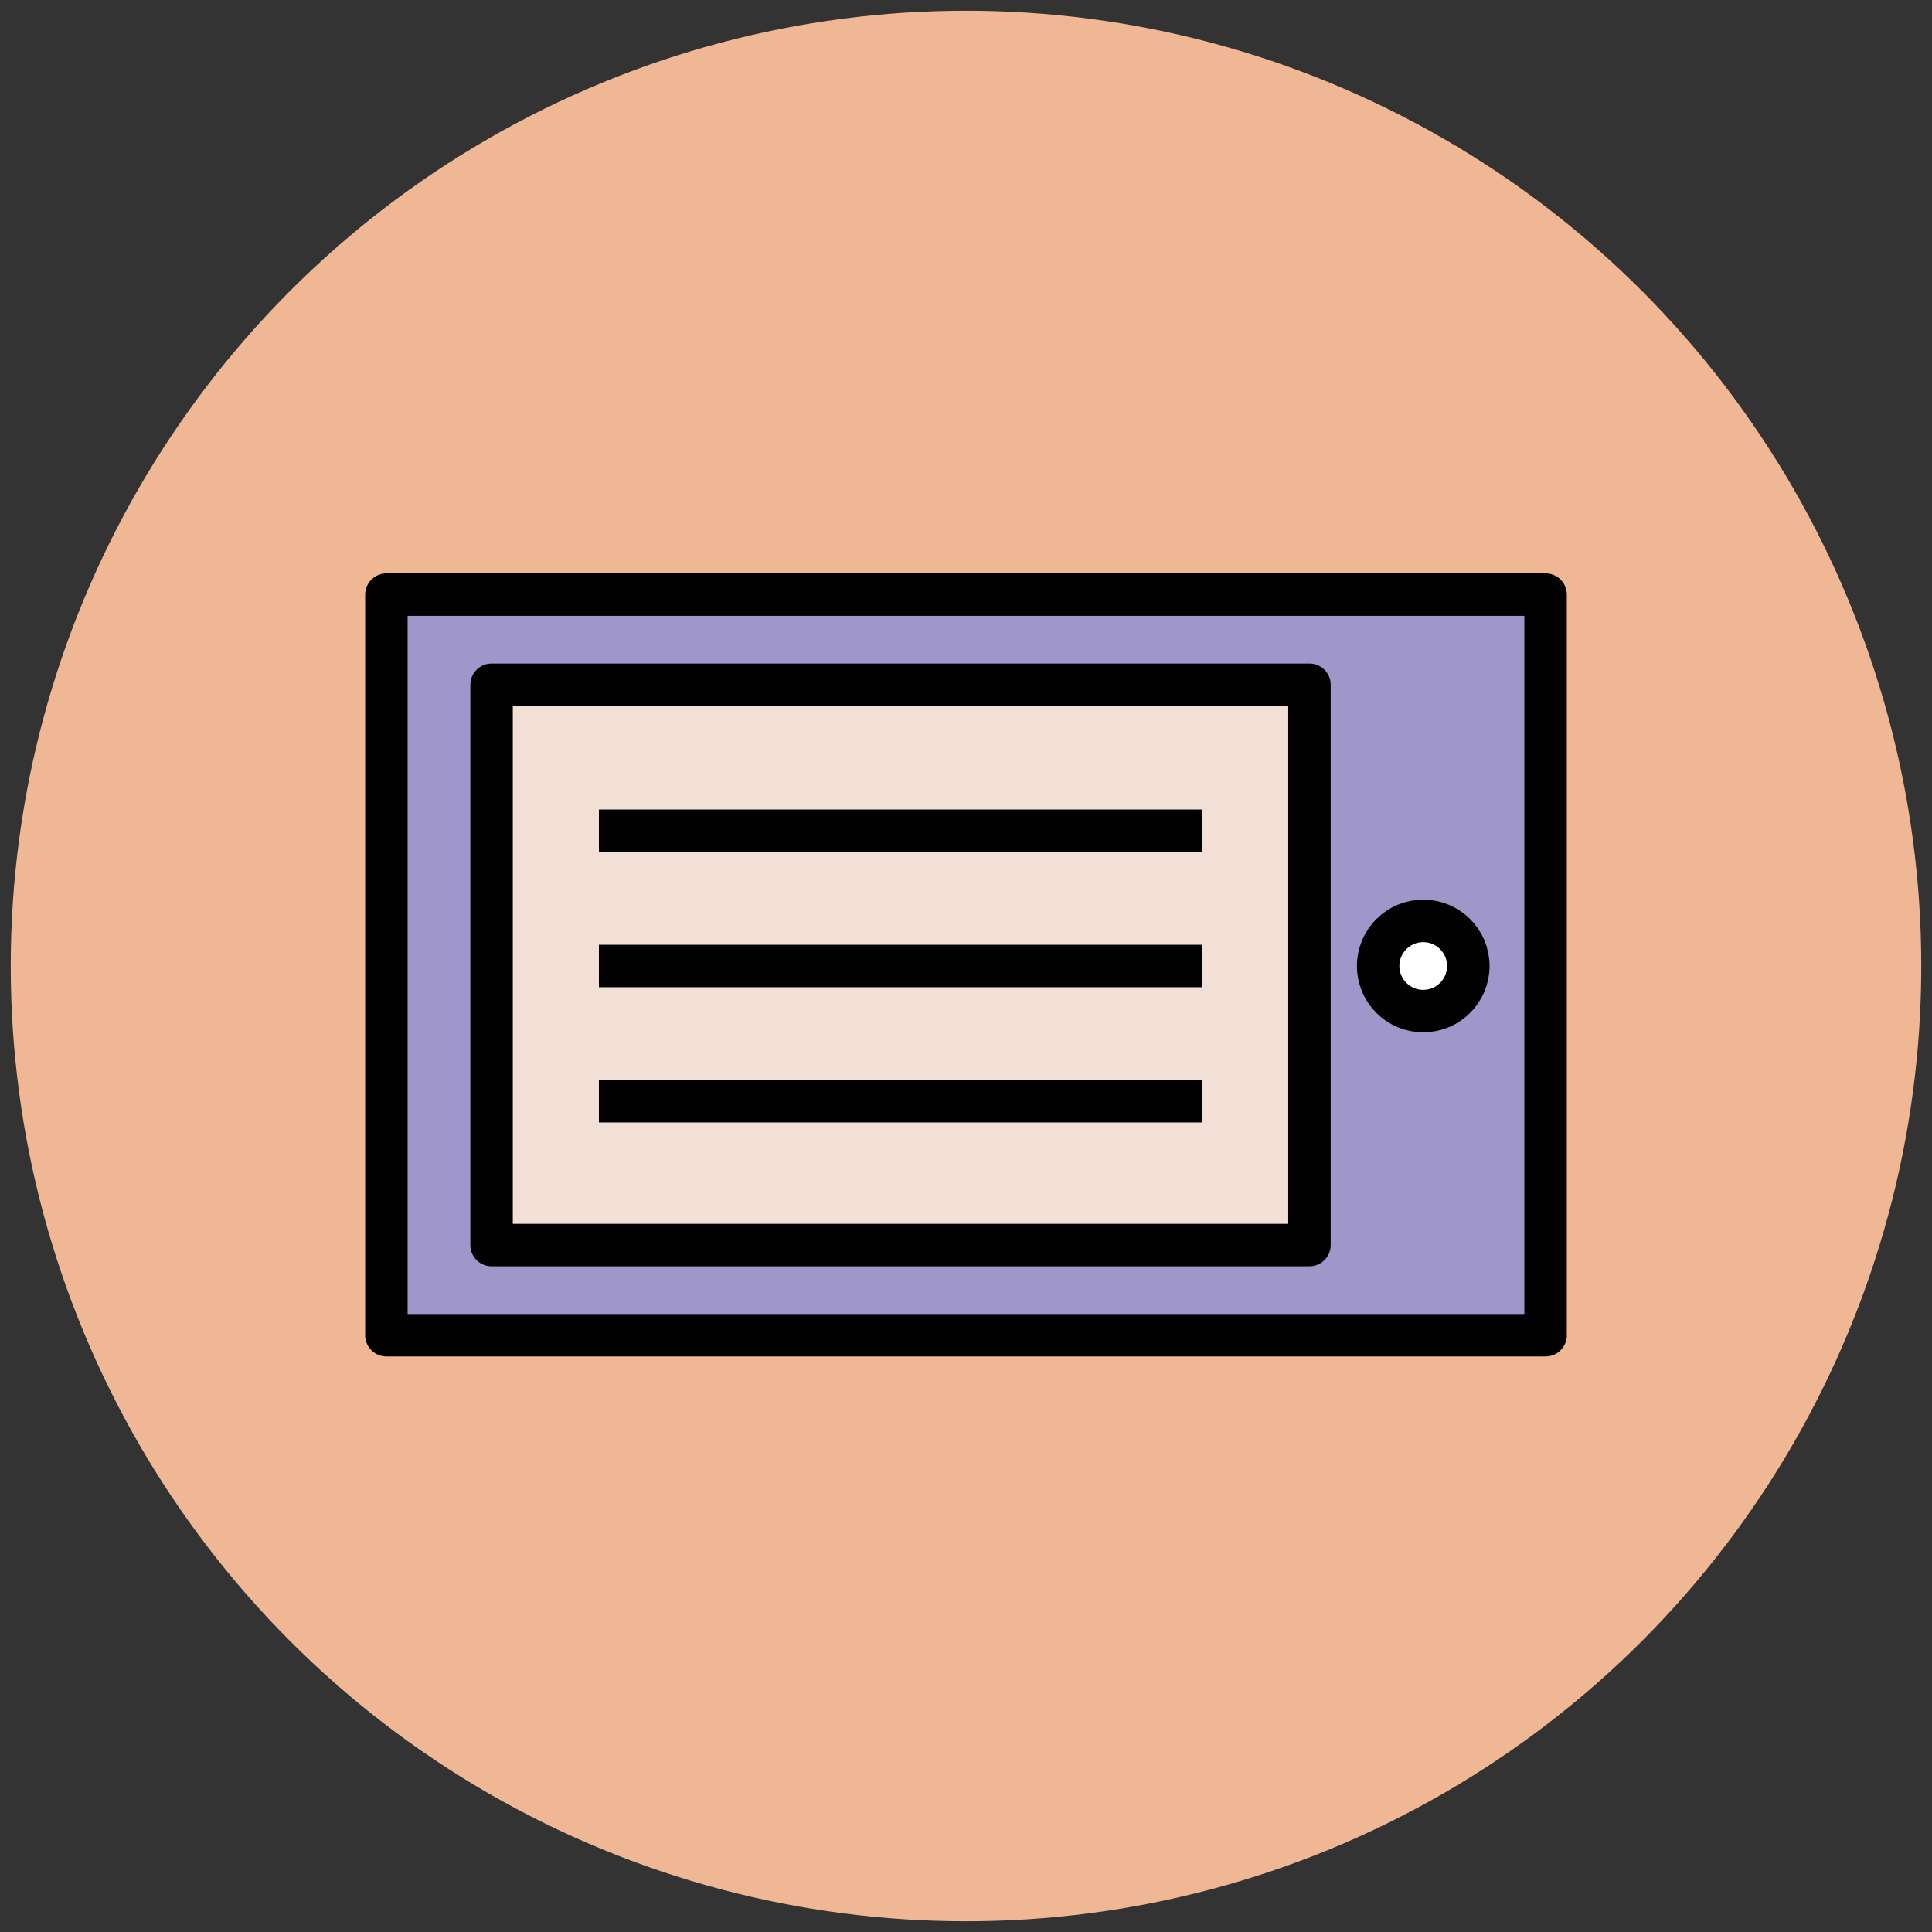
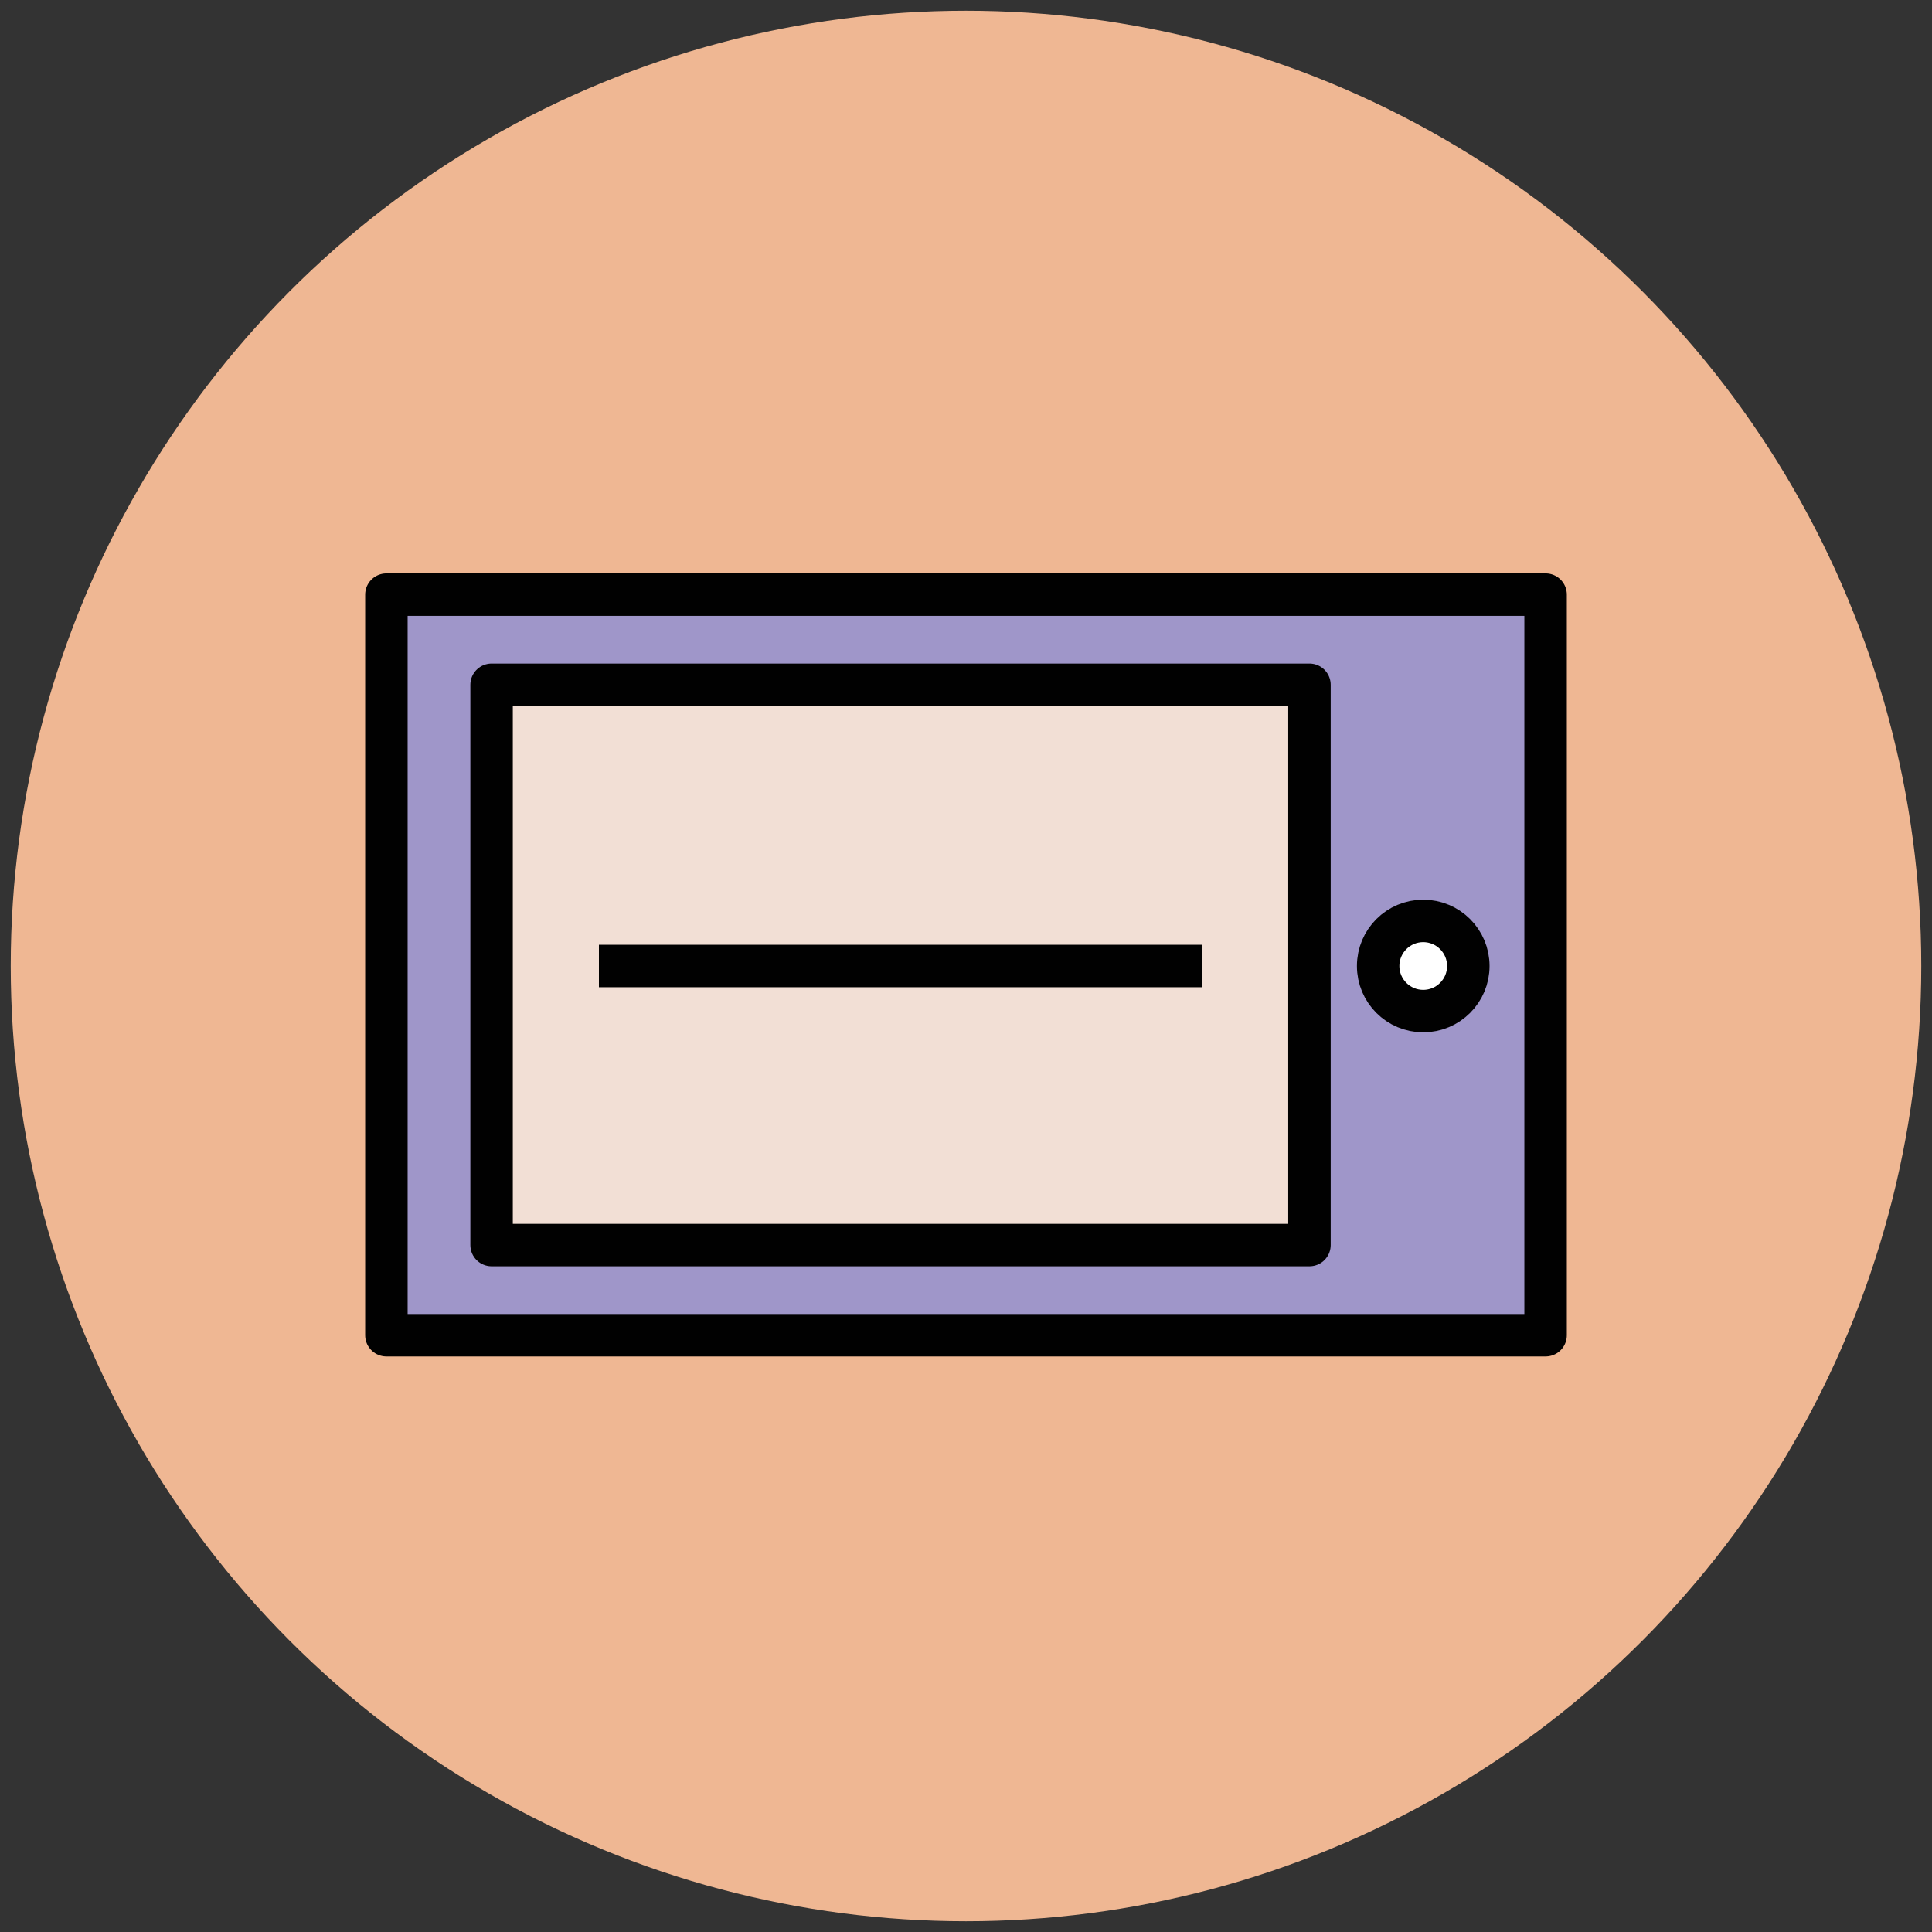
<svg xmlns="http://www.w3.org/2000/svg" version="1.1" id="Layer_1" x="0px" y="0px" viewBox="0 0 90 90" enable-background="new 0 0 90 90" xml:space="preserve">
  <rect x="0" y="0" width="90" height="90" fill="#333333" stroke="none" />
  <g>
    <circle fill="#EFB793" cx="45" cy="45" r="44.5" />
    <rect x="18" y="27.7" fill="#9F96C9" stroke="#010101" stroke-width="1.978" stroke-linejoin="round" stroke-miterlimit="10" width="54" height="34.5" />
    <rect x="22.9" y="31.9" fill="#F2DFD5" stroke="#010101" stroke-width="1.978" stroke-linejoin="round" stroke-miterlimit="10" width="38.1" height="26.1" />
    <circle fill="#FFFFFF" stroke="#010101" stroke-width="1.978" stroke-linejoin="round" stroke-miterlimit="10" cx="66.3" cy="45" r="2.1" />
    <g>
-       <line fill="#8CC749" stroke="#010101" stroke-width="1.978" stroke-linejoin="round" stroke-miterlimit="10" x1="27.9" y1="38.7" x2="56" y2="38.7" />
      <line fill="#8CC749" stroke="#010101" stroke-width="1.978" stroke-linejoin="round" stroke-miterlimit="10" x1="27.9" y1="45" x2="56" y2="45" />
-       <line fill="#8CC749" stroke="#010101" stroke-width="1.978" stroke-linejoin="round" stroke-miterlimit="10" x1="27.9" y1="51.3" x2="56" y2="51.3" />
    </g>
  </g>
</svg>